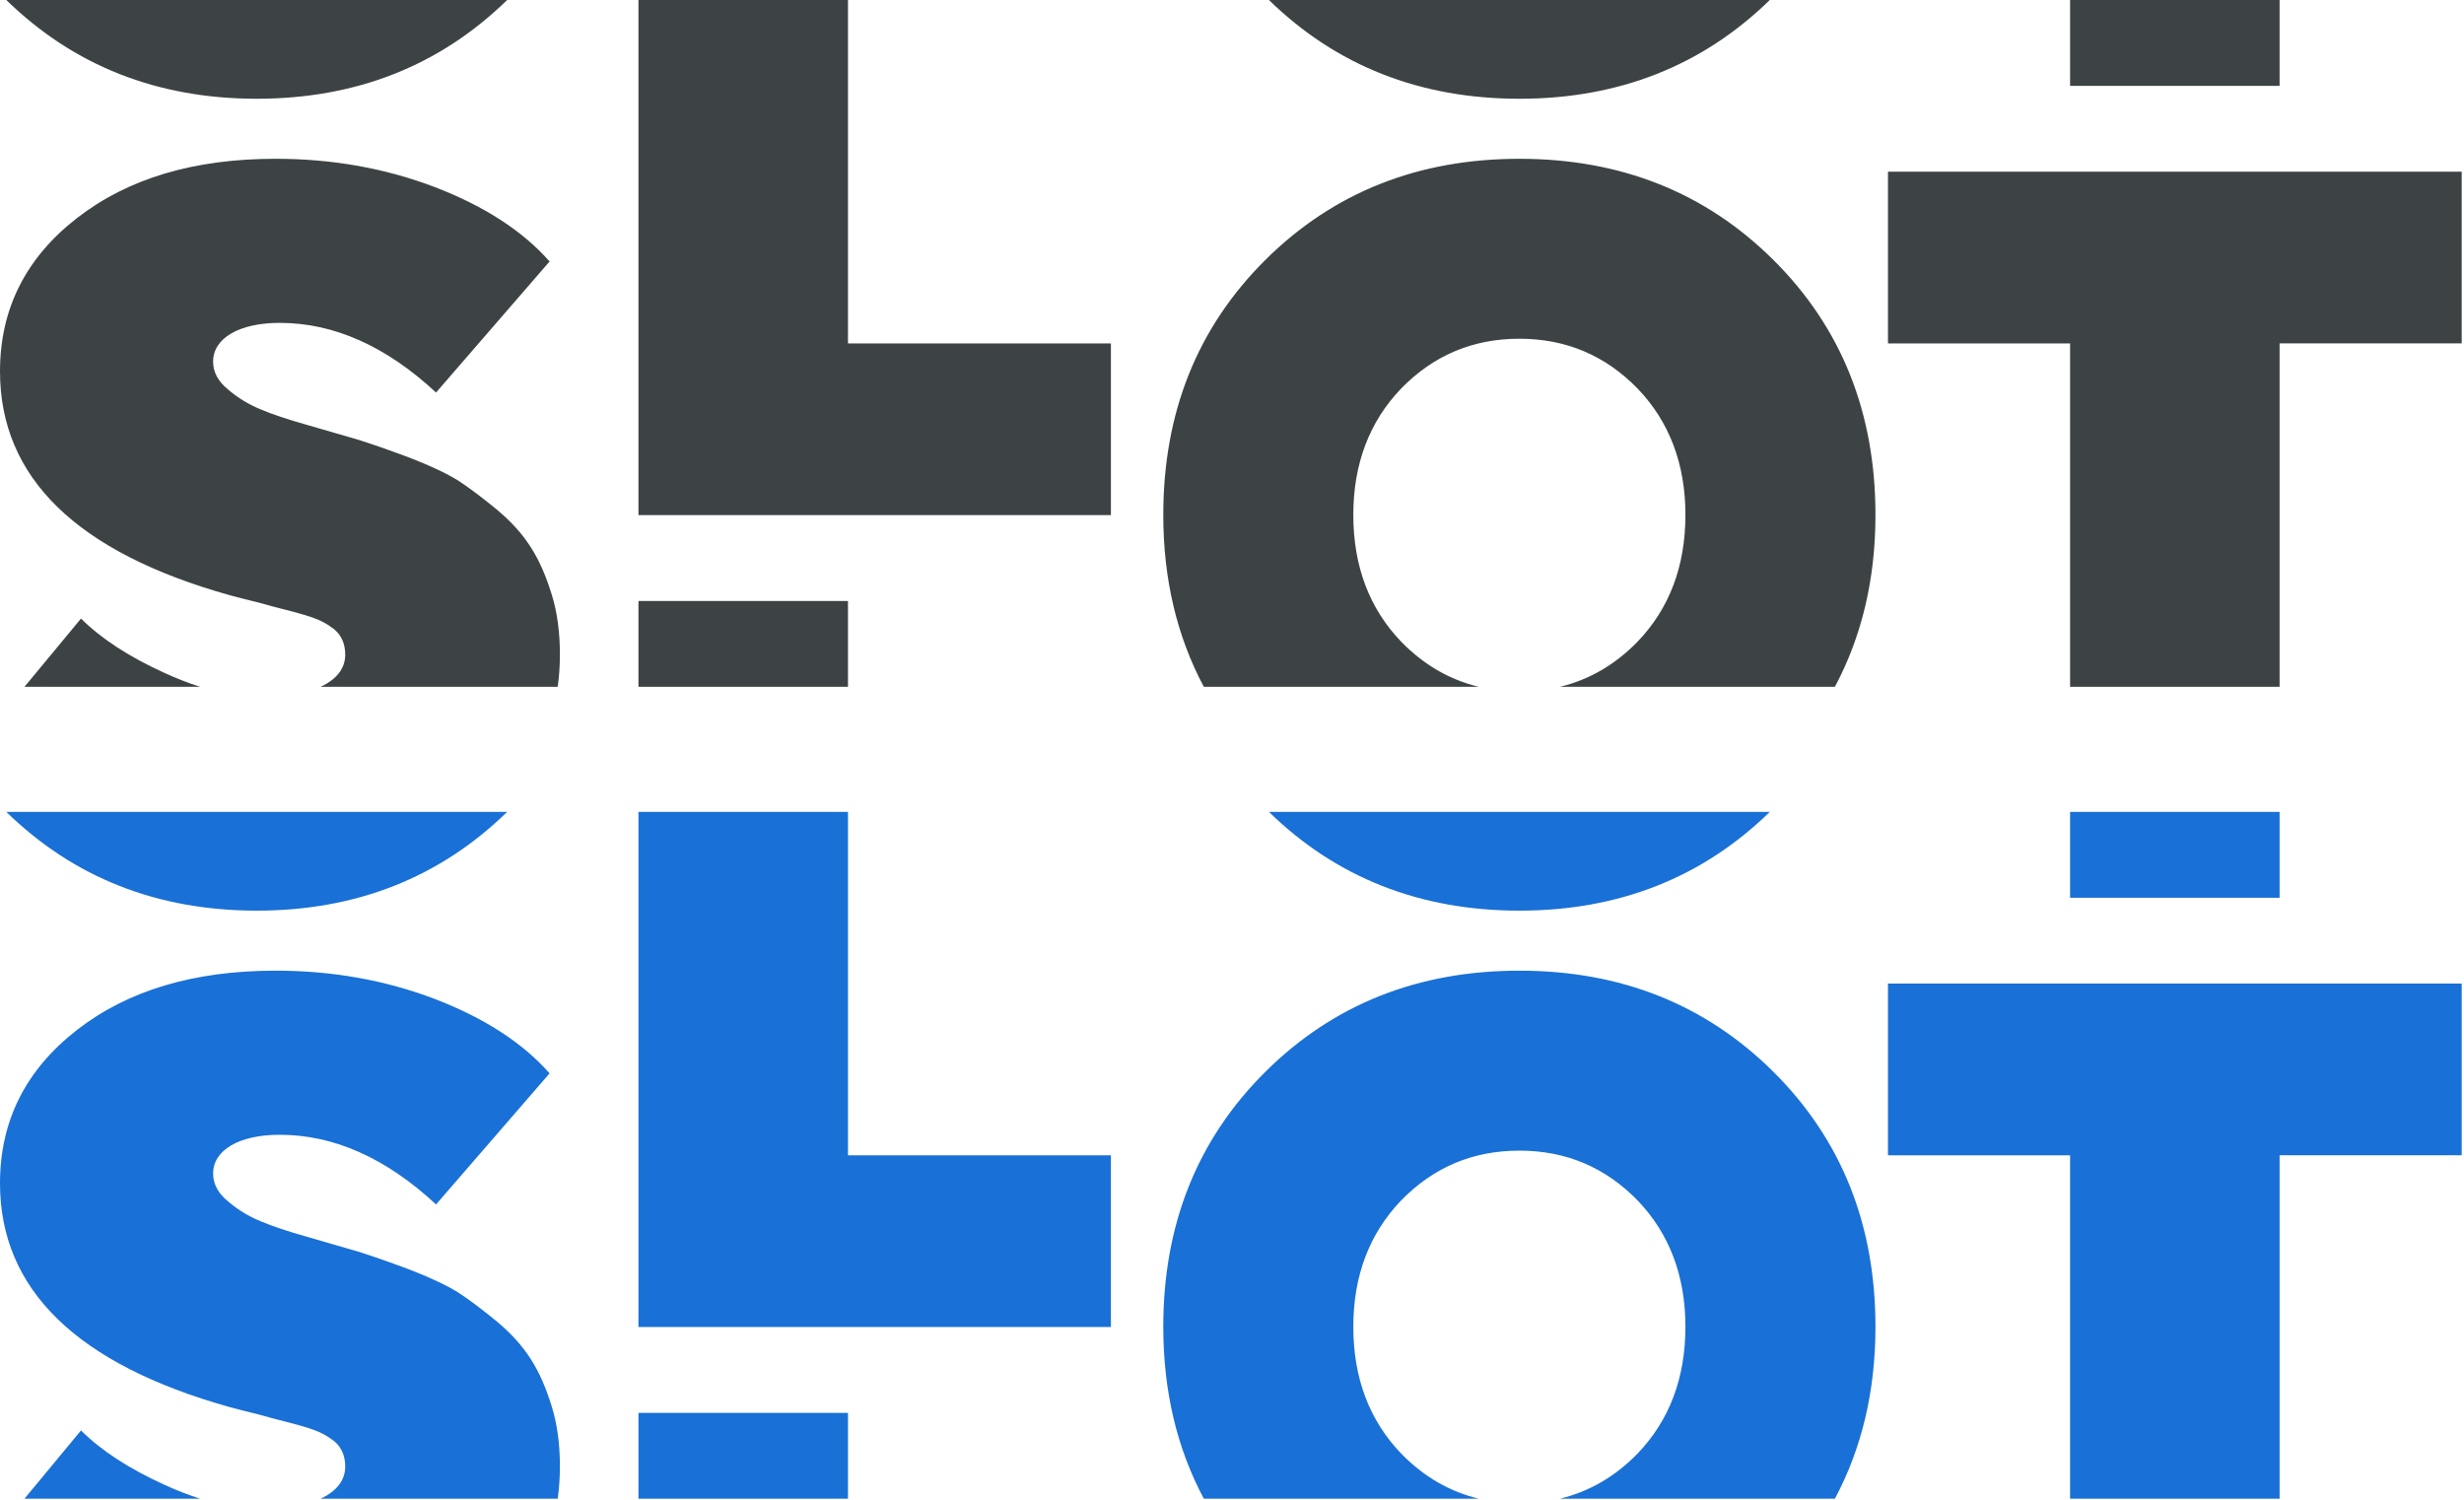
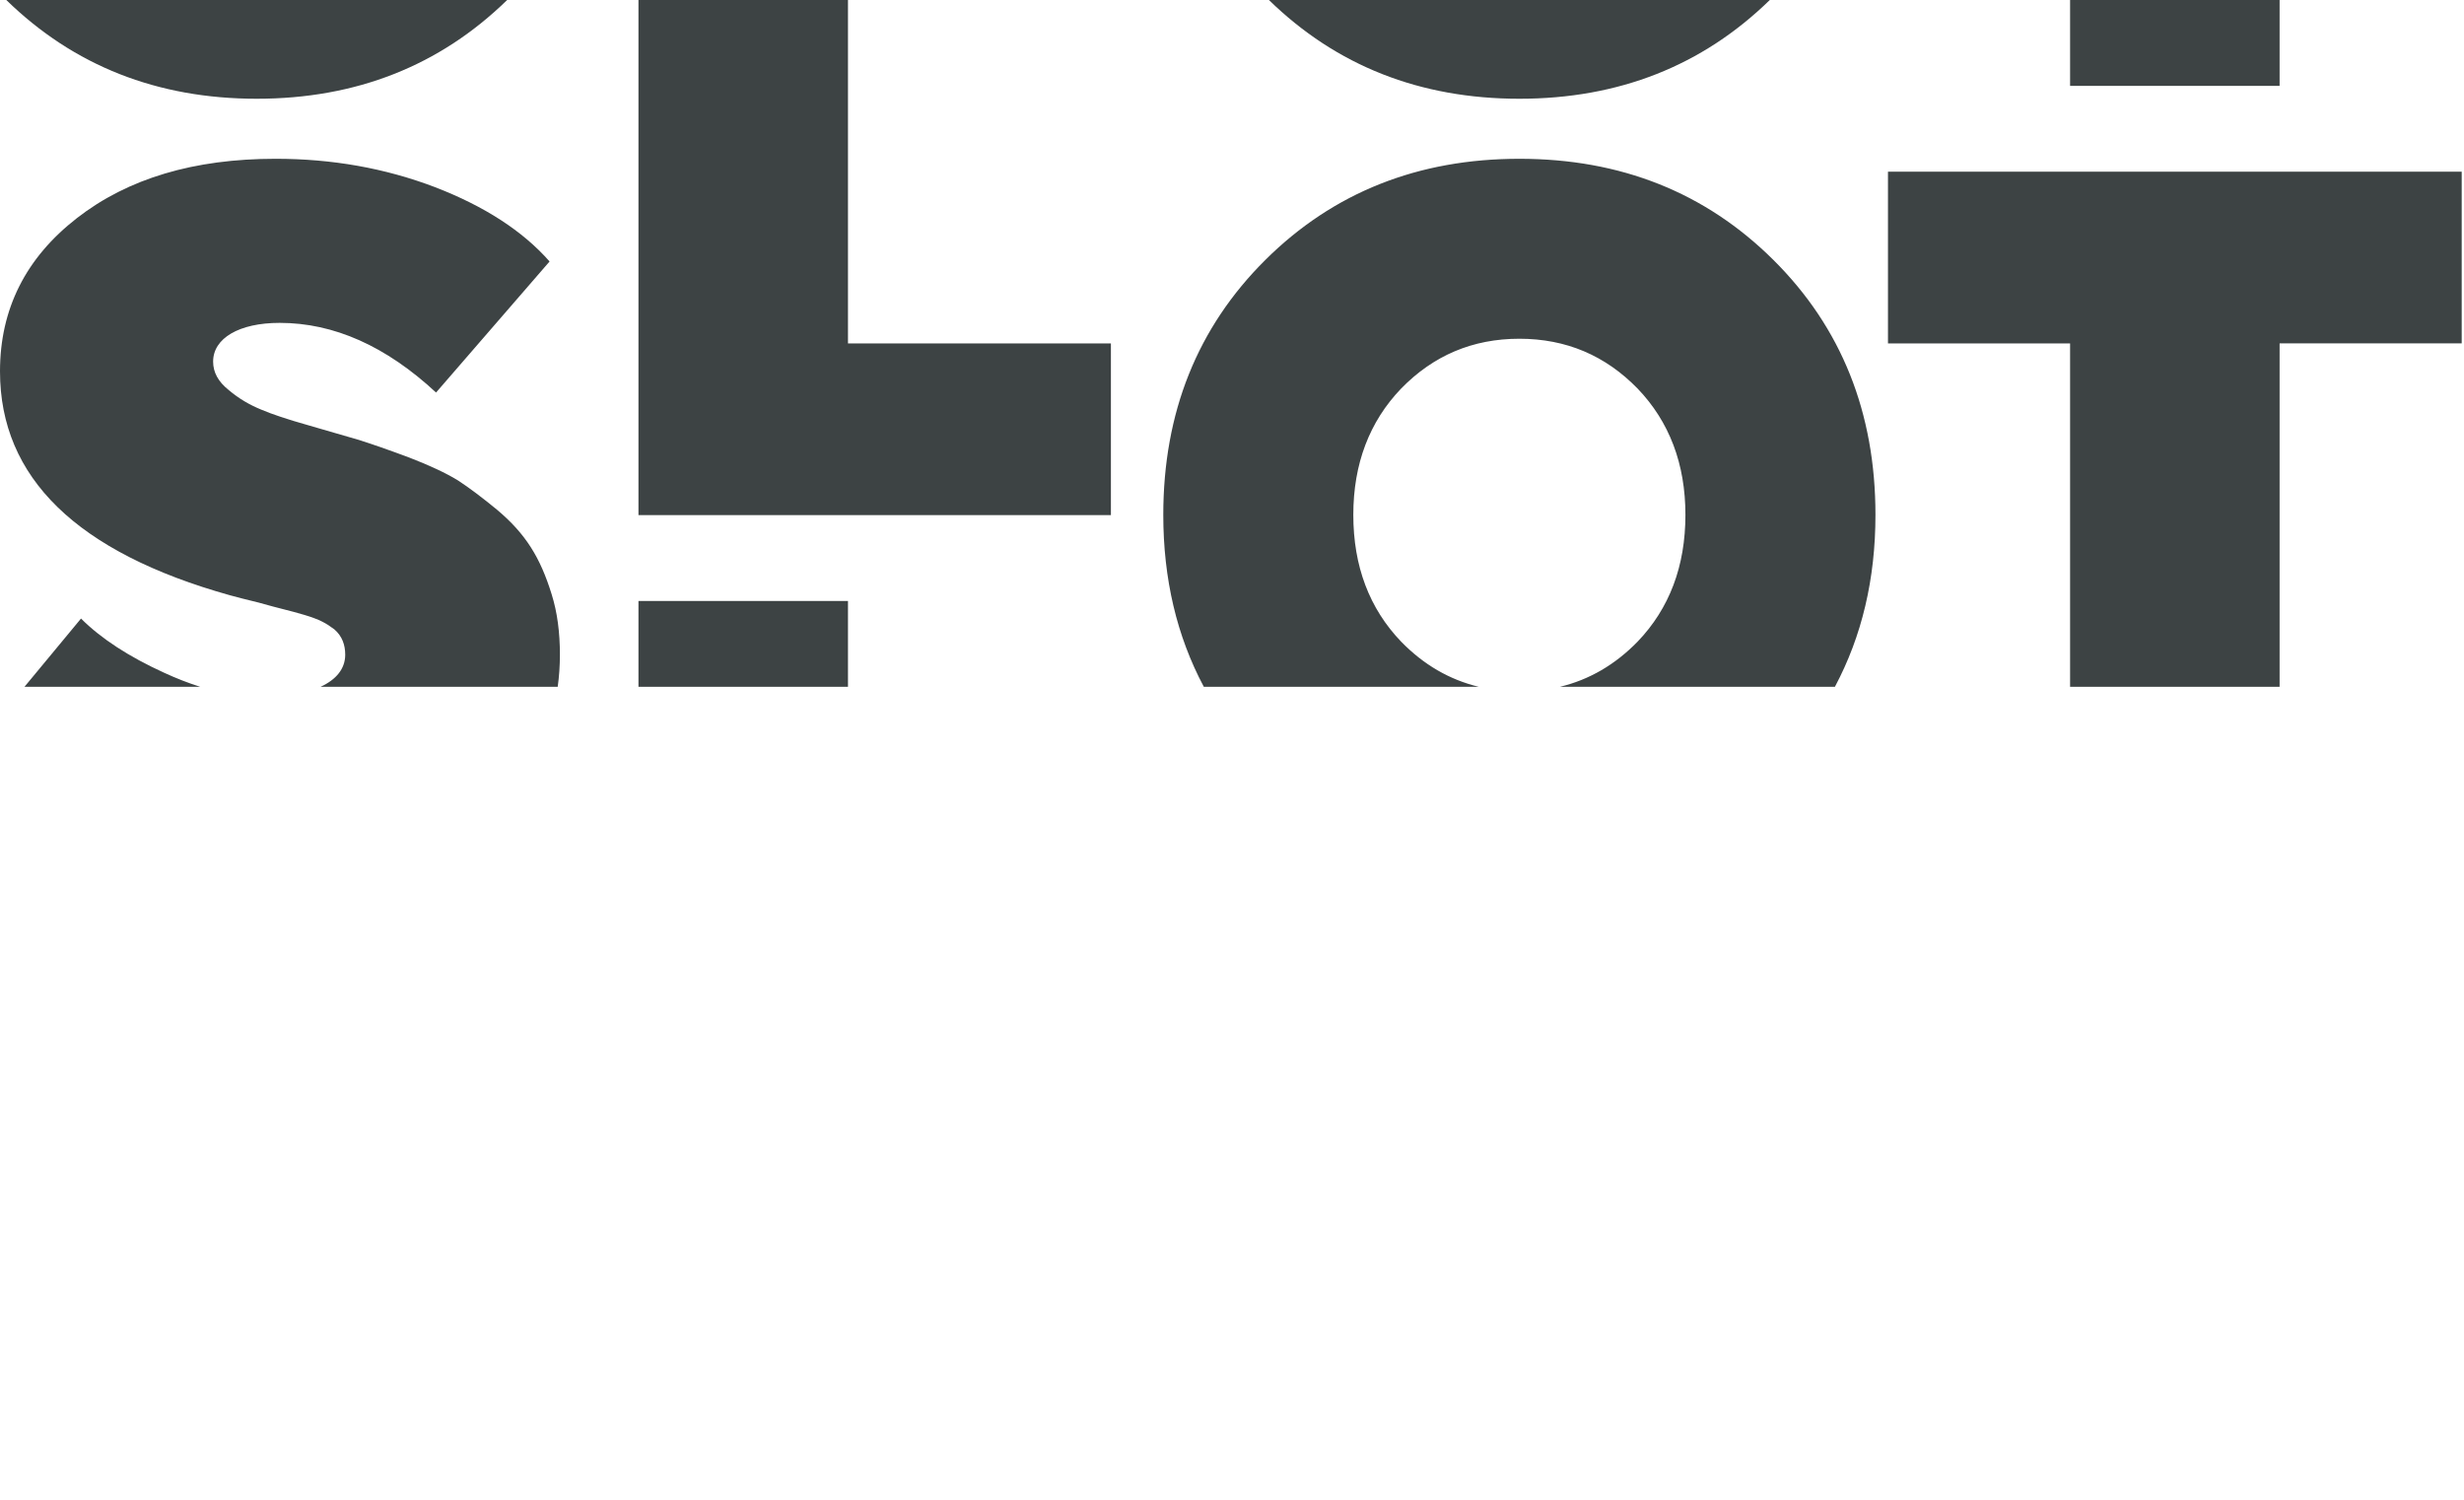
<svg xmlns="http://www.w3.org/2000/svg" width="437" height="266" viewBox="0 0 437 266">
  <g fill="none" fill-rule="evenodd">
-     <path fill="#1970D6" d="M99.302 261.116c0-3.936-.457-7.504-1.464-10.71-2.015-6.497-4.577-10.706-9.703-15.01-2.564-2.104-4.85-3.842-6.955-5.213-2.104-1.283-5.034-2.656-8.602-4.03-3.662-1.372-6.591-2.378-8.878-3.111-2.289-.642-5.309-1.556-9.154-2.654-3.567-1.006-6.314-1.922-8.238-2.746-2.011-.822-3.933-1.922-5.763-3.477-1.833-1.465-2.747-3.113-2.747-5.035 0-4.117 4.577-6.863 11.806-6.863 9.61 0 18.855 4.117 27.732 12.355l20.134-23.247c-4.758-5.401-11.53-9.793-20.316-13.178-8.879-3.387-18.305-5.035-28.282-5.035-14.46 0-26.175 3.478-35.235 10.526C4.576 190.735 0 199.796 0 210.87c0 18.852 13.637 32.123 40.82 39.719 1.371.367 3.11.826 5.034 1.28 3.843 1.102 5.399 1.376 8.144 2.198 2.747.826 3.844 1.467 5.307 2.563 1.374 1.189 1.923 2.746 1.923 4.486 0 2.482-1.583 4.412-4.374 5.695h42.06c.256-1.828.388-3.724.388-5.695zm-70.198 3.203c-6.224-2.838-11.166-6.043-14.736-9.611L4.344 266.81h31.158c-2.087-.658-4.219-1.484-6.398-2.492zm16.428-101.804c-17.626 0-32.452-5.847-44.415-17.515h88.829c-11.962 11.668-26.79 17.515-44.414 17.515zM248.494 258.8c-5.624-5.866-8.479-13.36-8.479-22.49 0-9.031 2.855-16.527 8.479-22.391 5.709-5.861 12.673-8.84 20.973-8.84 8.298 0 15.261 2.979 20.97 8.84 5.625 5.864 8.479 13.36 8.479 22.392 0 9.129-2.854 16.623-8.479 22.489-3.975 4.078-8.557 6.757-13.771 8.01h48.763c4.789-8.983 7.19-19.14 7.19-30.497 0-18.12-6.036-33.224-18.104-45.213-12.07-11.99-27.113-17.938-45.048-17.938-17.934 0-32.981 5.949-45.051 17.938-12.068 11.989-18.103 27.093-18.103 45.213 0 11.358 2.398 21.514 7.188 30.498h48.764c-5.215-1.254-9.797-3.933-13.771-8.011zm20.973-96.285c-17.625 0-32.454-5.847-44.417-17.515h88.829c-11.962 11.668-26.789 17.515-44.412 17.515zm134.829 43.39h32.297V175.45H334.84v30.457h32.298v60.905h37.158v-60.905zm-37.158-45.678h37.158v-15.228h-37.158v15.228zM113.234 266.815h37.158V251.59h-37.158v15.225zm0-121.812h37.158v60.908h46.632v30.453h-83.79v-91.361z" transform="translate(0 -1)" />
    <path fill="#3D4344" d="M99.302 117.116c0-3.936-.457-7.504-1.464-10.71-2.015-6.497-4.577-10.706-9.703-15.01-2.564-2.104-4.85-3.842-6.955-5.213-2.104-1.283-5.034-2.656-8.602-4.03-3.662-1.372-6.591-2.378-8.878-3.111-2.289-.642-5.309-1.556-9.154-2.654-3.567-1.006-6.314-1.922-8.238-2.746-2.011-.822-3.933-1.922-5.763-3.477-1.833-1.465-2.747-3.113-2.747-5.035 0-4.117 4.577-6.863 11.806-6.863 9.61 0 18.855 4.117 27.732 12.355L97.47 47.375c-4.758-5.401-11.53-9.793-20.316-13.178-8.879-3.387-18.305-5.035-28.282-5.035-14.46 0-26.175 3.478-35.235 10.526C4.576 46.735 0 55.796 0 66.87c0 18.852 13.637 32.123 40.82 39.719 1.371.367 3.11.826 5.034 1.28 3.843 1.102 5.399 1.376 8.144 2.198 2.747.826 3.844 1.467 5.307 2.563 1.374 1.189 1.923 2.746 1.923 4.486 0 2.482-1.583 4.412-4.374 5.695h42.06c.256-1.828.388-3.724.388-5.695zm-70.198 3.203c-6.224-2.838-11.166-6.043-14.736-9.611L4.344 122.81h31.158c-2.087-.658-4.219-1.484-6.398-2.492zM45.532 18.515C27.906 18.515 13.08 12.668 1.117 1h88.829c-11.962 11.668-26.79 17.515-44.414 17.515zM248.494 114.8c-5.624-5.866-8.479-13.36-8.479-22.49 0-9.031 2.855-16.527 8.479-22.391 5.709-5.861 12.673-8.84 20.973-8.84 8.298 0 15.261 2.979 20.97 8.84 5.625 5.864 8.479 13.36 8.479 22.392 0 9.129-2.854 16.623-8.479 22.489-3.975 4.078-8.557 6.757-13.771 8.01h48.763c4.789-8.983 7.19-19.14 7.19-30.497 0-18.12-6.036-33.224-18.104-45.213-12.07-11.99-27.113-17.938-45.048-17.938-17.934 0-32.981 5.949-45.051 17.938-12.068 11.989-18.103 27.093-18.103 45.213 0 11.358 2.398 21.514 7.188 30.498h48.764c-5.215-1.254-9.797-3.933-13.771-8.011zm20.973-96.285c-17.625 0-32.454-5.847-44.417-17.515h88.829c-11.962 11.668-26.789 17.515-44.412 17.515zm134.829 43.39h32.297V31.45H334.84v30.457h32.298v60.905h37.158V61.906zm-37.158-45.678h37.158V.999h-37.158v15.228zM113.234 122.815h37.158V107.59h-37.158v15.225zm0-121.812h37.158V61.91h46.632v30.453h-83.79V1.003z" transform="translate(0 -1)" />
  </g>
</svg>